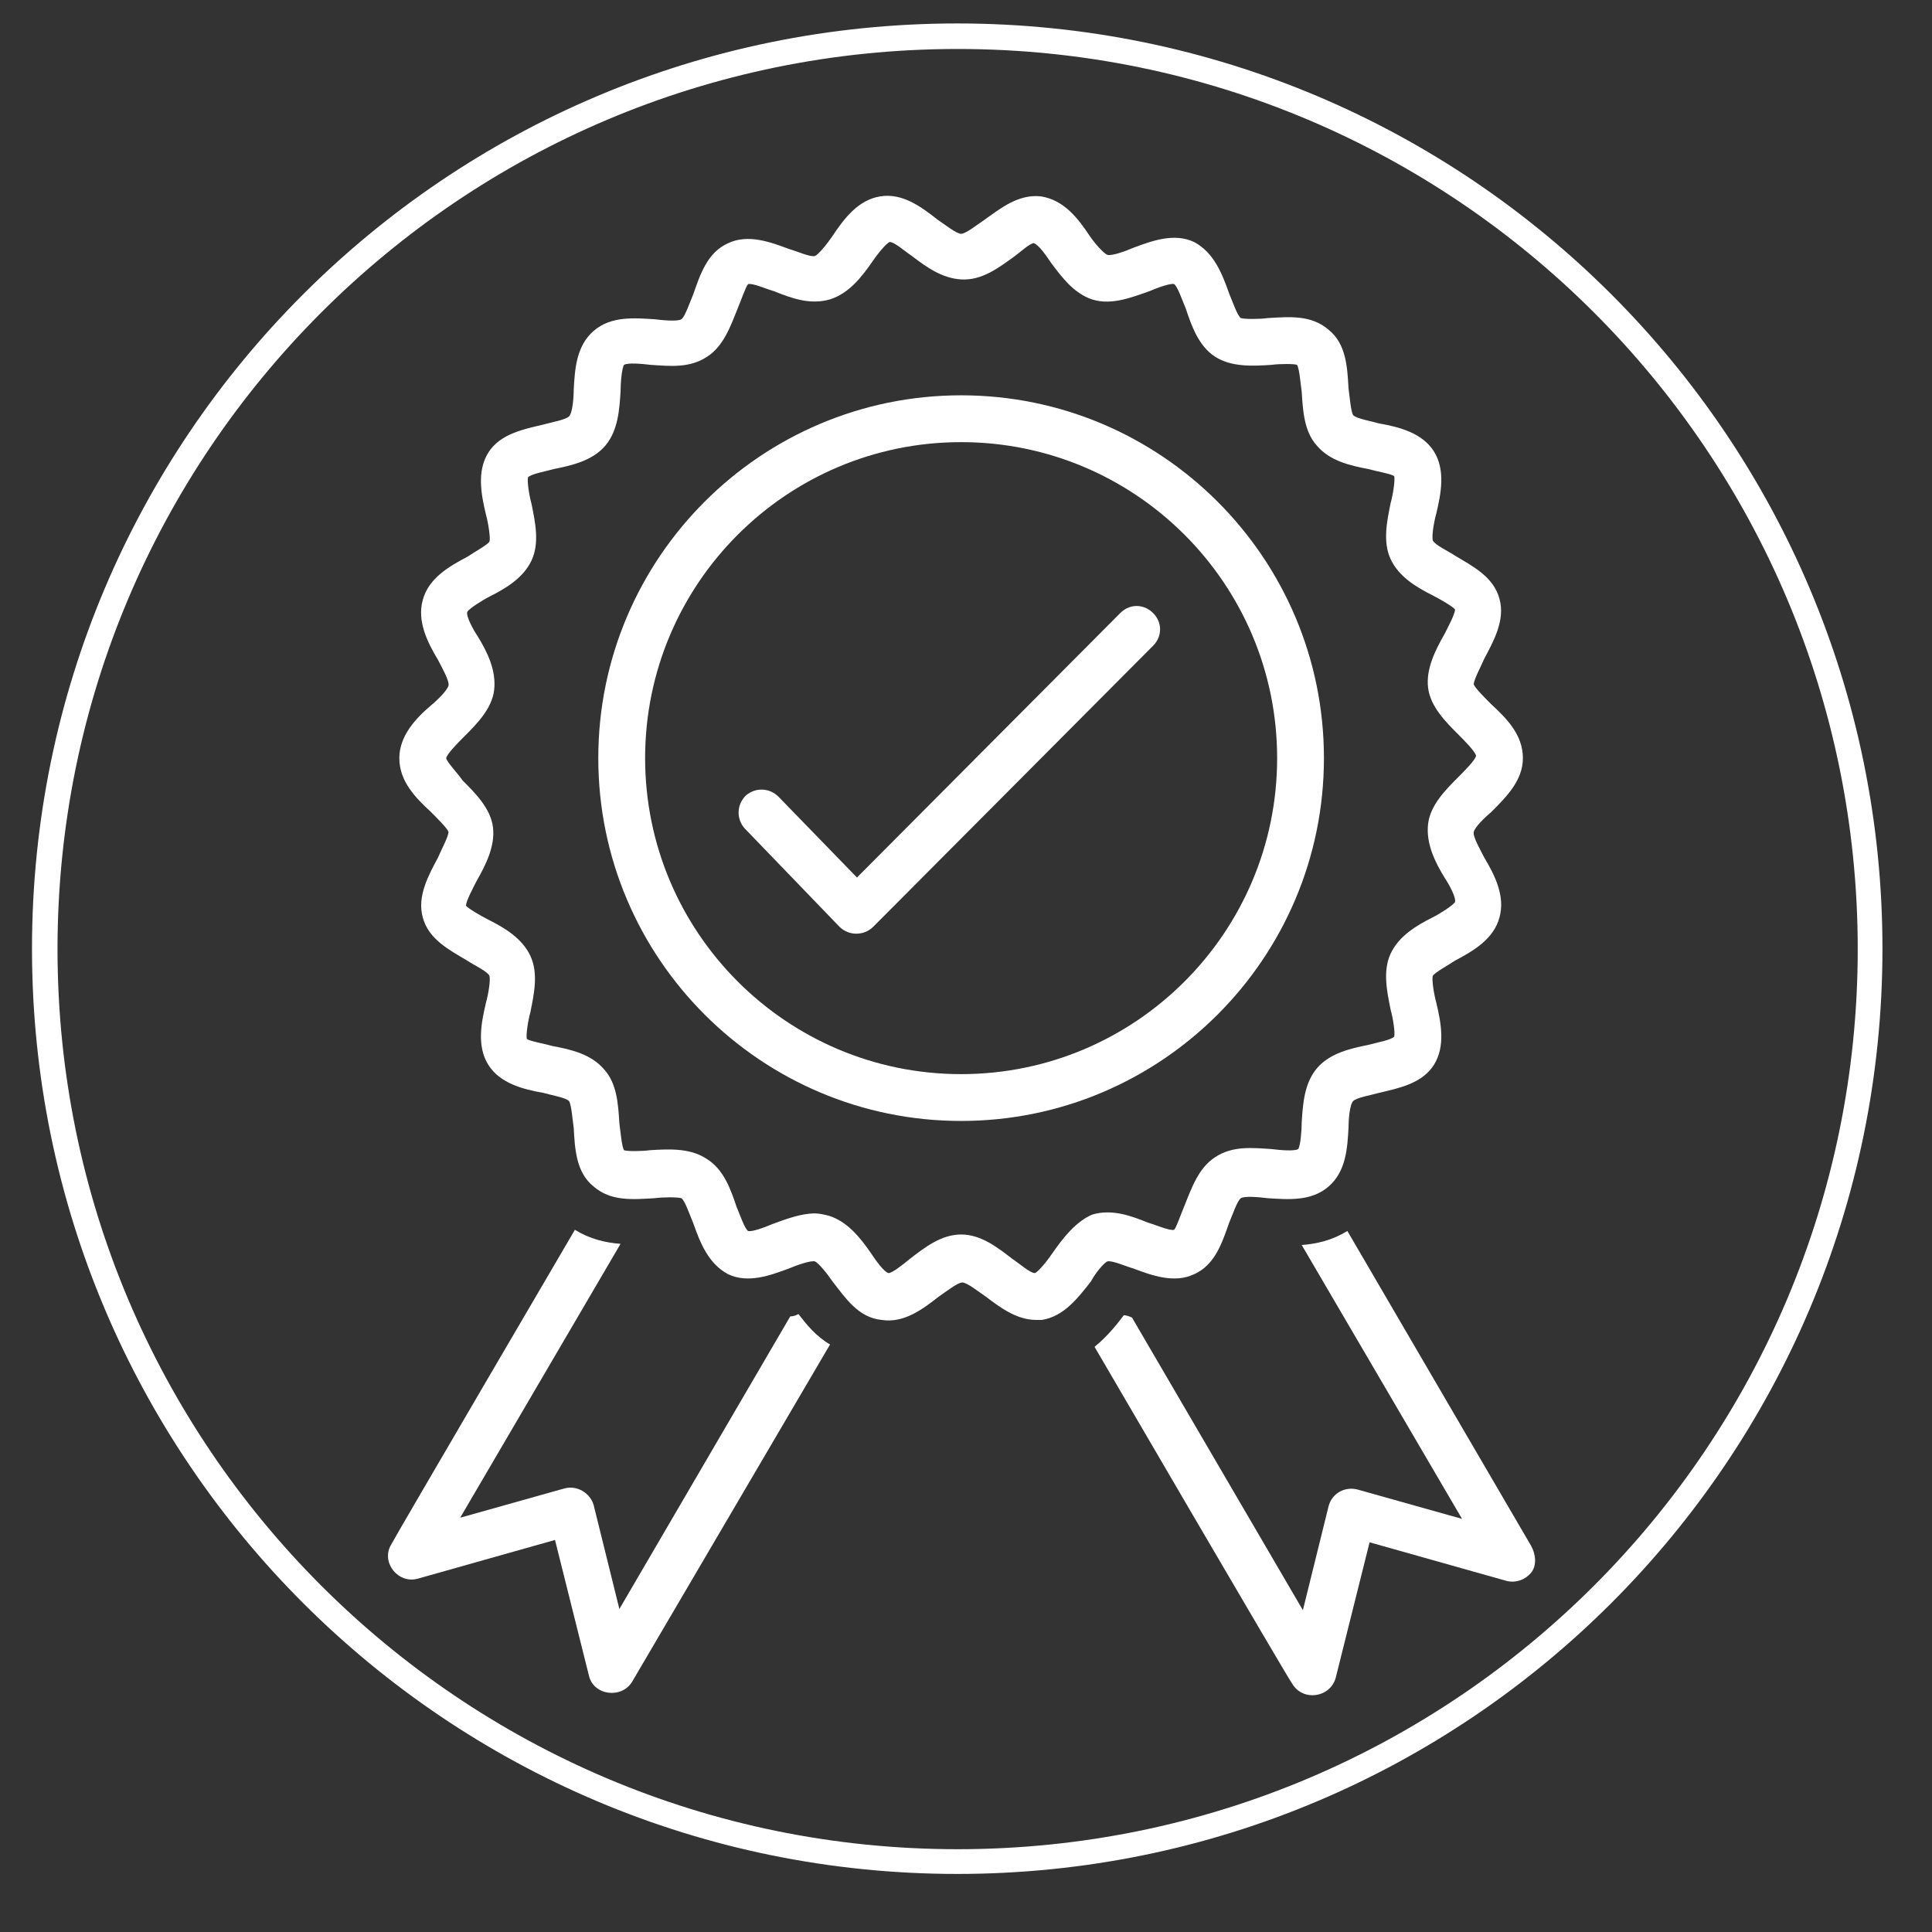
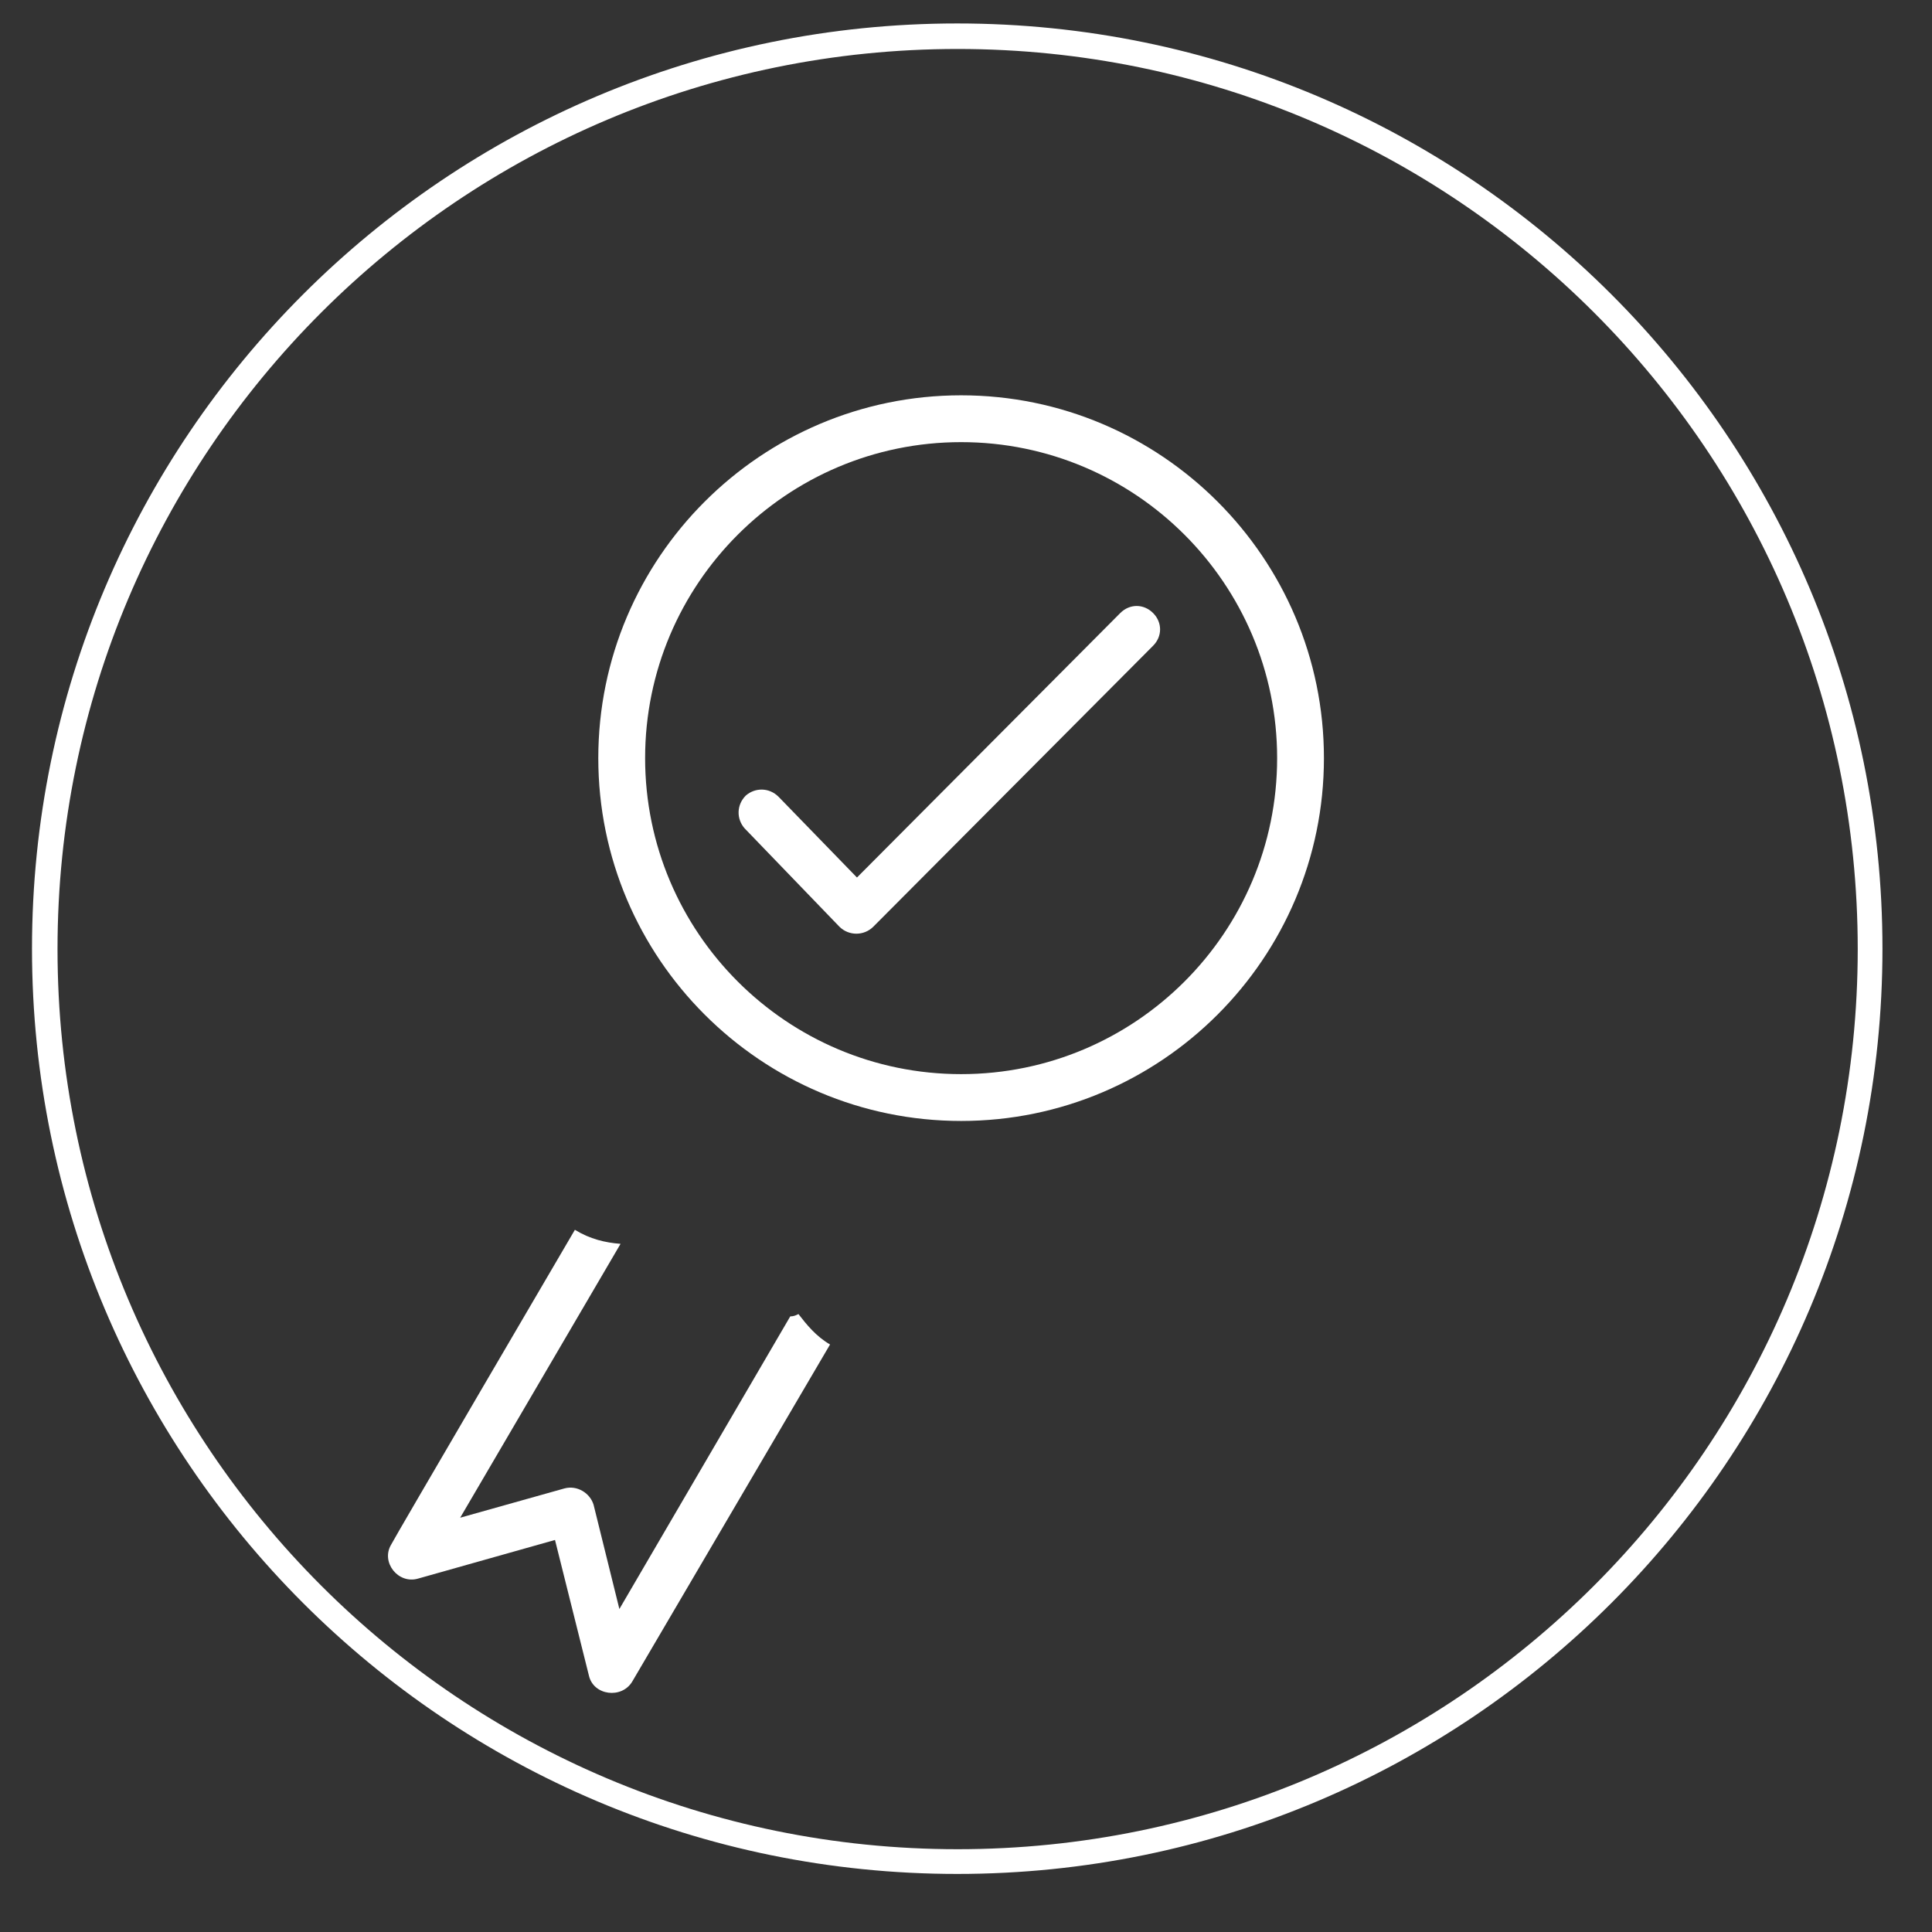
<svg xmlns="http://www.w3.org/2000/svg" width="377" zoomAndPan="magnify" viewBox="0 0 283.5 283.5" height="377" preserveAspectRatio="xMidYMid meet" version="1.0">
  <rect x="0" y="0" width="283.5" height="283.5" fill="#333333" stroke="none" />
  <defs>
    <clipPath id="1847cf8fdb">
      <path d="M 4.695 3.441 L 276.23 3.441 L 276.23 274.98 L 4.695 274.98 Z M 4.695 3.441 " clip-rule="nonzero" />
    </clipPath>
    <clipPath id="a43fb3f705">
      <path d="M 140.465 3.441 C 65.48 3.441 4.695 64.23 4.695 139.211 C 4.695 214.195 65.48 274.98 140.465 274.98 C 215.445 274.98 276.23 214.195 276.23 139.211 C 276.23 64.23 215.445 3.441 140.465 3.441 Z M 140.465 3.441 " clip-rule="nonzero" />
    </clipPath>
    <clipPath id="ed1000205c">
-       <path d="M 160 180 L 225.688 180 L 225.688 249 L 160 249 Z M 160 180 " clip-rule="nonzero" />
-     </clipPath>
+       </clipPath>
    <clipPath id="6d0b525b4e">
      <path d="M 58 28.297 L 224 28.297 L 224 194 L 58 194 Z M 58 28.297 " clip-rule="nonzero" />
    </clipPath>
  </defs>
  <g clip-path="url(#1847cf8fdb)">
    <g clip-path="url(#a43fb3f705)">
      <path stroke-linecap="butt" transform="matrix(0.749, 0, 0, 0.749, 4.695, 3.443)" fill="none" stroke-linejoin="miter" d="M 181.345 -0.002 C 81.19 -0.002 0 81.193 0 181.343 C 0 281.498 81.19 362.688 181.345 362.688 C 281.496 362.688 362.686 281.498 362.686 181.343 C 362.686 81.193 281.496 -0.002 181.345 -0.002 Z M 181.345 -0.002 " stroke="#ffffff" stroke-width="10" stroke-opacity="1" stroke-miterlimit="4" />
    </g>
  </g>
  <path fill="#ffffff" d="M 117.164 192.824 C 116.82 192.996 116.477 193.168 115.961 193.168 L 90.887 236.105 C 90.887 236.105 87.105 220.82 87.105 220.82 C 86.594 219.102 84.703 217.898 82.812 218.414 L 67.527 222.707 L 91.059 182.52 C 88.824 182.348 86.594 181.832 84.359 180.461 C 84.359 180.461 57.395 226.488 57.395 226.66 C 55.852 229.234 58.426 232.496 61.348 231.641 L 81.441 225.973 C 81.441 225.973 86.422 245.895 86.422 245.895 C 87.105 248.812 91.23 249.328 92.773 246.754 L 121.801 197.289 C 119.738 196.09 118.363 194.371 117.164 192.824 Z M 117.164 192.824 " fill-opacity="1" fill-rule="nonzero" />
  <g clip-path="url(#ed1000205c)">
-     <path fill="#ffffff" d="M 224.672 226.832 L 197.711 180.633 C 195.477 182.004 193.242 182.52 191.012 182.691 L 214.539 222.879 C 214.539 222.879 199.254 218.586 199.254 218.586 C 197.367 218.07 195.477 219.102 194.961 220.992 L 191.184 236.277 L 166.109 193.34 C 165.766 193.168 165.25 192.996 164.906 192.996 C 163.875 194.371 162.504 196.09 160.613 197.633 C 160.613 197.633 189.465 247.094 189.637 247.094 C 191.184 249.672 195.133 249.156 195.992 246.238 L 200.973 226.316 L 221.066 231.98 C 222.441 232.324 223.812 231.812 224.672 230.781 C 225.531 229.75 225.359 228.031 224.672 226.832 Z M 224.672 226.832 " fill-opacity="1" fill-rule="nonzero" />
-   </g>
+     </g>
  <g clip-path="url(#6d0b525b4e)">
-     <path fill="#ffffff" d="M 162.504 185.098 C 163.188 184.926 165.078 185.785 166.281 186.129 C 169.027 187.156 172.293 188.359 175.211 186.984 C 178.301 185.613 179.332 182.348 180.363 179.43 C 180.879 178.227 181.566 176.168 182.082 175.824 C 182.598 175.48 184.656 175.652 186.031 175.824 C 188.949 175.996 192.387 176.34 194.961 174.105 C 197.539 171.871 197.711 168.438 197.879 165.52 C 197.879 164.316 198.051 162.082 198.566 161.566 C 199.082 161.055 201.145 160.711 202.348 160.367 C 205.266 159.68 208.699 158.992 210.418 156.246 C 212.137 153.496 211.449 150.062 210.762 147.141 C 210.418 145.941 210.074 143.707 210.246 143.191 C 210.59 142.676 212.48 141.645 213.508 140.961 C 216.086 139.586 219.176 137.867 220.035 134.605 C 220.895 131.512 219.348 128.422 217.805 125.848 C 217.289 124.816 216.086 122.754 216.258 122.066 C 216.43 121.379 217.805 120.008 218.832 119.148 C 221.066 116.914 223.469 114.512 223.469 111.246 C 223.469 107.812 221.066 105.41 218.832 103.348 C 217.973 102.488 216.43 100.941 216.258 100.43 C 216.258 99.742 217.289 97.852 217.805 96.648 C 219.176 94.074 220.895 90.98 220.035 87.891 C 219.176 84.629 216.086 83.082 213.508 81.535 C 212.48 80.848 210.59 79.992 210.246 79.305 C 210.074 78.617 210.418 76.555 210.762 75.355 C 211.449 72.434 212.137 69 210.418 66.25 C 208.699 63.504 205.266 62.645 202.348 62.129 C 201.145 61.785 199.082 61.441 198.566 60.926 C 198.223 60.414 198.051 58.18 197.879 56.977 C 197.711 53.887 197.539 50.453 194.961 48.391 C 192.387 46.156 189.121 46.5 186.031 46.672 C 184.828 46.844 182.598 46.844 182.082 46.672 C 181.566 46.328 180.879 44.27 180.363 43.066 C 179.332 40.148 178.129 37.055 175.211 35.508 C 172.293 34.137 169.027 35.34 166.281 36.367 C 165.078 36.883 163.188 37.57 162.504 37.398 C 161.988 37.227 160.613 35.68 159.926 34.652 C 158.207 32.074 156.148 29.328 152.711 28.812 C 149.449 28.469 146.875 30.527 144.469 32.246 C 143.438 32.934 141.723 34.309 141.035 34.309 C 140.348 34.309 138.629 32.934 137.598 32.246 C 135.195 30.359 132.445 28.297 129.184 28.812 C 125.922 29.328 123.859 32.074 122.145 34.652 C 121.457 35.68 120.082 37.398 119.566 37.57 C 118.879 37.742 116.992 36.883 115.789 36.539 C 113.039 35.508 109.777 34.309 106.859 35.68 C 103.766 37.055 102.734 40.32 101.707 43.238 C 101.191 44.441 100.504 46.5 99.988 46.844 C 99.473 47.188 97.41 47.016 96.039 46.844 C 93.117 46.672 89.684 46.328 87.105 48.562 C 84.531 50.793 84.359 54.23 84.188 57.148 C 84.188 58.352 84.016 60.586 83.5 61.098 C 82.984 61.613 80.926 61.957 79.723 62.301 C 76.805 62.988 73.367 63.676 71.652 66.422 C 69.934 69.172 70.621 72.605 71.309 75.527 C 71.652 76.727 71.992 78.961 71.824 79.477 C 71.48 79.992 69.59 81.02 68.559 81.707 C 65.984 83.082 62.891 84.801 62.031 88.062 C 61.176 91.152 62.719 94.246 64.266 96.82 C 64.781 97.852 65.984 99.914 65.812 100.602 C 65.641 101.285 64.266 102.66 63.234 103.52 C 61.004 105.41 58.598 107.984 58.598 111.246 C 58.598 114.684 61.004 117.086 63.234 119.148 C 64.094 120.008 65.641 121.551 65.812 122.066 C 65.812 122.754 64.781 124.645 64.266 125.848 C 62.891 128.422 61.176 131.512 62.031 134.605 C 62.891 137.867 65.984 139.414 68.559 140.961 C 69.59 141.645 71.48 142.504 71.824 143.191 C 71.992 143.879 71.652 145.941 71.309 147.141 C 70.621 150.062 69.934 153.496 71.652 156.246 C 73.367 158.992 76.805 159.852 79.723 160.367 C 80.926 160.711 82.984 161.055 83.5 161.566 C 83.844 162.082 84.016 164.316 84.188 165.52 C 84.359 168.609 84.531 172.043 87.105 174.105 C 89.684 176.34 92.945 175.996 96.039 175.824 C 97.238 175.652 99.473 175.652 99.988 175.824 C 100.504 176.168 101.191 178.227 101.707 179.43 C 102.734 182.348 103.938 185.441 106.859 186.984 C 109.777 188.359 113.039 187.156 115.789 186.129 C 116.992 185.613 119.051 184.926 119.566 185.098 C 120.082 185.27 121.457 186.984 122.145 188.016 C 124.031 190.422 125.922 193.34 129.355 193.684 C 132.617 194.199 135.367 192.137 137.77 190.25 C 138.801 189.562 140.52 188.188 141.207 188.188 C 141.895 188.188 143.609 189.562 144.641 190.25 C 146.875 191.965 149.277 193.684 152.027 193.684 C 152.371 193.684 152.711 193.684 152.883 193.684 C 156.148 193.168 158.207 190.422 160.098 188.016 C 160.613 186.984 161.988 185.27 162.504 185.098 Z M 154.43 183.895 C 153.742 184.926 152.371 186.641 151.855 186.812 C 151.168 186.812 149.621 185.441 148.59 184.754 C 146.359 183.035 143.953 181.148 141.035 181.148 C 138.113 181.148 135.711 183.035 133.477 184.754 C 132.445 185.613 130.902 186.812 130.387 186.812 C 129.699 186.641 128.496 184.926 127.809 183.895 C 126.266 181.66 124.375 179.258 121.629 178.398 C 120.941 178.227 120.254 178.055 119.566 178.055 C 117.504 178.055 115.273 178.914 113.383 179.602 C 112.18 180.117 110.293 180.805 109.777 180.633 C 109.262 180.289 108.574 178.227 108.059 177.023 C 107.199 174.449 106.172 171.527 103.594 169.984 C 101.191 168.438 98.098 168.609 95.352 168.781 C 94.148 168.953 91.918 168.953 91.574 168.781 C 91.23 168.266 91.059 166.035 90.887 164.832 C 90.715 162.082 90.543 158.992 88.652 156.93 C 86.766 154.699 83.844 154.012 81.098 153.496 C 79.895 153.152 77.832 152.809 77.316 152.465 C 77.145 151.949 77.488 149.719 77.832 148.516 C 78.348 145.941 79.035 142.848 77.832 140.273 C 76.633 137.695 74.055 136.152 71.652 134.949 C 70.621 134.434 68.559 133.23 68.387 132.887 C 68.387 132.199 69.418 130.312 69.934 129.281 C 71.309 126.875 72.68 124.129 72.336 121.379 C 71.992 118.633 69.762 116.398 67.871 114.512 C 67.184 113.48 65.641 111.934 65.469 111.246 C 65.641 110.562 67.184 109.016 68.043 108.156 C 69.934 106.266 72.164 104.035 72.508 101.285 C 72.852 98.367 71.48 95.621 70.105 93.387 C 69.418 92.355 68.387 90.469 68.559 89.781 C 68.902 89.266 70.793 88.062 71.824 87.547 C 74.227 86.344 76.805 84.801 78.004 82.223 C 79.207 79.648 78.52 76.555 78.004 73.98 C 77.66 72.777 77.316 70.547 77.488 70.031 C 78.004 69.516 80.066 69.172 81.27 68.828 C 83.844 68.312 86.938 67.625 88.824 65.395 C 90.715 63.16 90.887 60.07 91.059 57.492 C 91.059 56.289 91.23 54.059 91.574 53.543 C 92.086 53.199 94.148 53.371 95.523 53.543 C 98.27 53.715 101.191 54.059 103.766 52.34 C 106.172 50.793 107.199 47.875 108.23 45.301 C 108.746 44.098 109.434 42.035 109.777 41.691 C 110.465 41.52 112.352 42.379 113.555 42.723 C 116.133 43.754 118.879 44.785 121.801 43.926 C 124.547 43.066 126.438 40.66 127.98 38.43 C 128.668 37.398 130.043 35.68 130.559 35.508 C 131.246 35.508 132.789 36.883 133.82 37.57 C 136.055 39.289 138.285 40.832 141.035 41.004 C 144.125 41.176 146.531 39.289 148.934 37.57 C 149.621 37.055 151.168 35.68 151.684 35.68 C 152.371 35.852 153.57 37.57 154.258 38.602 C 155.805 40.66 157.352 42.723 159.754 43.754 C 162.672 44.957 165.766 43.754 168.684 42.723 C 169.887 42.207 171.777 41.52 172.293 41.691 C 172.805 42.035 173.492 44.098 174.008 45.301 C 174.867 47.875 175.898 50.793 178.301 52.34 C 180.707 53.887 183.797 53.715 186.547 53.543 C 187.746 53.371 189.98 53.371 190.324 53.543 C 190.668 54.059 190.84 56.289 191.012 57.492 C 191.184 60.242 191.355 63.332 193.242 65.395 C 195.133 67.625 198.051 68.312 200.801 68.828 C 202.004 69.172 204.062 69.516 204.578 69.859 C 204.75 70.375 204.406 72.605 204.062 73.809 C 203.547 76.383 202.859 79.477 204.062 82.051 C 205.266 84.629 207.84 86.172 210.246 87.375 C 211.277 87.891 213.336 89.094 213.508 89.438 C 213.508 90.125 212.48 92.012 211.965 93.043 C 210.59 95.449 209.215 98.195 209.559 100.941 C 209.902 103.691 212.137 105.926 214.023 107.812 C 214.883 108.672 216.43 110.219 216.602 110.906 C 216.43 111.59 214.883 113.137 214.023 113.996 C 212.137 115.887 209.902 118.117 209.559 120.867 C 209.215 123.785 210.59 126.531 211.965 128.766 C 212.652 129.797 213.68 131.684 213.508 132.371 C 213.164 132.887 211.277 134.09 210.246 134.605 C 207.84 135.809 205.266 137.352 204.062 139.93 C 202.859 142.504 203.547 145.598 204.062 148.172 C 204.406 149.375 204.75 151.605 204.578 152.121 C 204.062 152.637 202.004 152.98 200.801 153.324 C 198.223 153.84 195.133 154.527 193.242 156.758 C 191.355 158.992 191.184 162.082 191.012 164.66 C 191.012 165.863 190.84 168.094 190.496 168.609 C 189.98 168.953 187.918 168.781 186.547 168.609 C 183.797 168.438 180.879 168.094 178.301 169.812 C 175.898 171.359 174.867 174.277 173.836 176.852 C 173.32 178.055 172.633 180.117 172.293 180.461 C 171.605 180.633 169.715 179.773 168.512 179.43 C 165.938 178.398 163.188 177.367 160.27 178.227 C 157.863 179.258 155.977 181.66 154.43 183.895 Z M 154.43 183.895 " fill-opacity="1" fill-rule="nonzero" />
-   </g>
+     </g>
  <path fill="#ffffff" d="M 194.273 111.246 C 194.273 81.879 170.402 58.008 141.035 58.008 C 111.668 58.008 87.793 81.879 87.793 111.246 C 87.793 140.617 111.668 164.488 141.035 164.488 C 170.402 164.488 194.273 140.617 194.273 111.246 Z M 141.035 157.617 C 115.445 157.617 94.664 136.836 94.664 111.246 C 94.664 85.66 115.445 64.879 141.035 64.879 C 166.625 64.879 187.406 85.66 187.406 111.246 C 187.406 136.836 166.625 157.617 141.035 157.617 Z M 141.035 157.617 " fill-opacity="1" fill-rule="nonzero" />
  <path fill="#ffffff" d="M 164.391 89.953 L 125.75 128.766 L 114.242 116.914 C 112.867 115.543 110.809 115.543 109.434 116.742 C 108.059 118.117 108.059 120.18 109.262 121.551 C 109.262 121.551 123.172 135.98 123.172 135.98 C 124.547 137.352 126.781 137.352 128.152 135.98 L 169.199 94.762 C 170.574 93.387 170.574 91.324 169.199 89.953 C 167.824 88.578 165.766 88.578 164.391 89.953 Z M 164.391 89.953 " fill-opacity="1" fill-rule="nonzero" />
</svg>